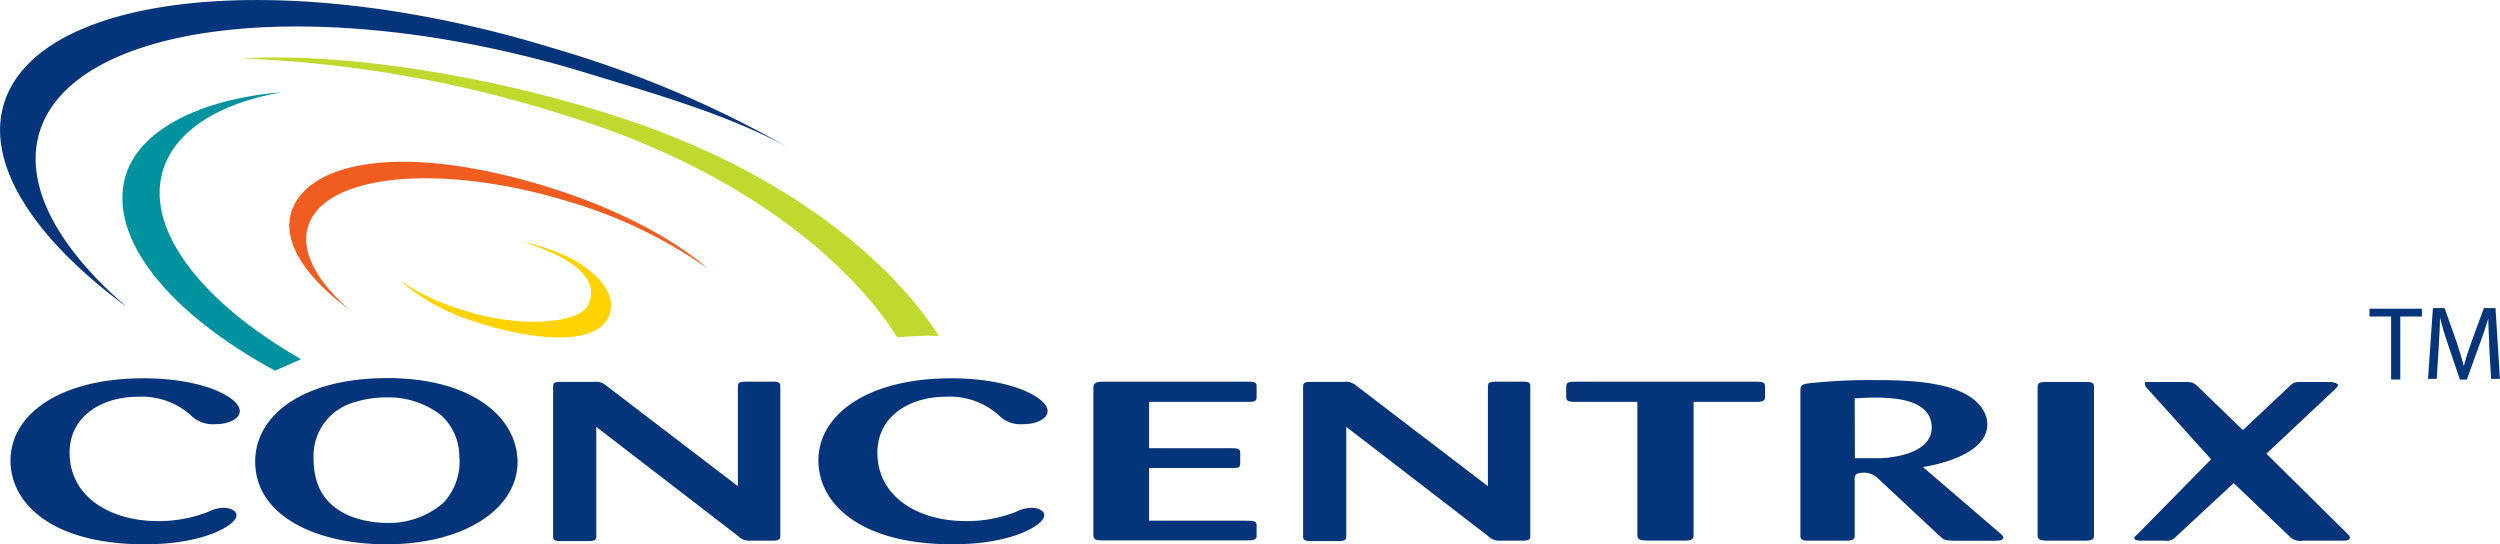
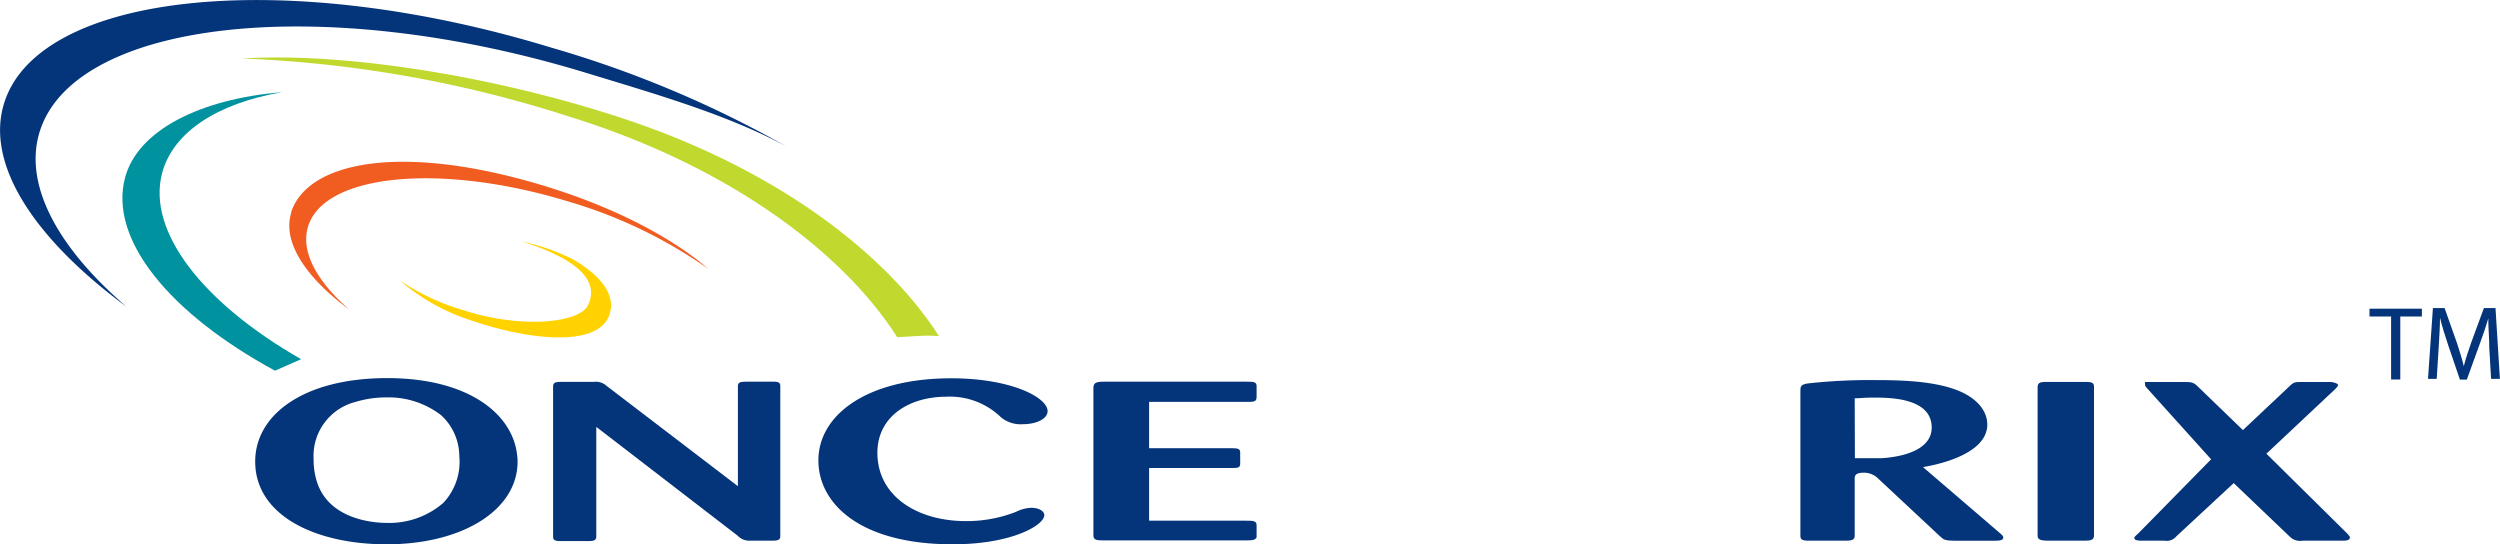
<svg xmlns="http://www.w3.org/2000/svg" width="250" height="54.42" viewBox="0 0 250 54.42">
  <defs>
    <style>.a,.e{fill:#04347a;}.b{fill:#00929e;}.c{fill:#f15c21;}.d{fill:#ffd200;}.e{fill-rule:evenodd;}.f{fill:#c1d82e;}</style>
  </defs>
  <path class="a" d="M1.34,11.68c-2,6.1,2.89,13.61,12.2,20.47-7-6-10.37-12.36-8.64-17.63C8.49,3.54,33,.65,59.65,8.81,67,11.05,73.73,13,79.56,16.14A109.16,109.16,0,0,0,56.08,6.26C29.44-1.89,4.93.7,1.34,11.68" transform="translate(-0.89 -1.48)" />
  <path class="b" d="M31,37.4C21.22,31.81,15.56,24.65,17.1,18.8c1.08-4.11,5.55-7,12-8.1-8.16.66-14.46,3.8-15.71,8.57-1.62,6.17,4.47,13.56,15,19.28L31,37.4" transform="translate(-0.89 -1.48)" />
  <path class="c" d="M30,22.71c1.7-5.22,11.51-7,26-2.43,6.56,2.07,12.14,5,15.72,8.09a47.38,47.38,0,0,0-14-6.74c-12.66-3.87-24.31-2.79-26,2.43-.82,2.51.8,5.51,4.11,8.39-4.43-3.27-6.75-6.84-5.8-9.74" transform="translate(-0.89 -1.48)" />
  <path class="d" d="M61.79,33.08c-1.27,3.16-8.09,2.41-13.85.42a20.33,20.33,0,0,1-7.09-4,22.16,22.16,0,0,0,6.39,3C53,34.38,58.83,33.79,59.69,32c1.64-3.4-3.72-5.47-6.65-6.38a21.2,21.2,0,0,1,5.15,1.8c3.48,2,4.23,4.08,3.6,5.64" transform="translate(-0.89 -1.48)" />
-   <path class="e" d="M20.22,43.22a3.1,3.1,0,0,0,2.18.68c1.36,0,2.47-.54,2.47-1.31,0-1.35-3.62-3.28-9.63-3.28-8.48,0-13.3,3.69-13.3,8.21,0,4.32,4.16,8.39,13.42,8.39,6,0,9.18-1.94,9.18-2.91,0-.45-.62-.74-1.32-.74a3.61,3.61,0,0,0-1.52.41,13.6,13.6,0,0,1-5,.92c-4.82,0-8.85-2.45-8.85-6.84,0-3.6,3.13-5.6,6.91-5.6a7.37,7.37,0,0,1,5.44,2.07" transform="translate(-0.89 -1.48)" />
  <path class="e" d="M52.62,47.18c-.33-4.23-4.82-7.89-13-7.89-8.39,0-13.21,3.68-13.21,8.34,0,5.44,6.09,8.28,13.13,8.28,7.9,0,13.46-3.69,13.09-8.73m-5.8,0a6,6,0,0,1-1.61,4.59,8.27,8.27,0,0,1-5.64,2c-1.6,0-5.84-.45-7-4.12a7.41,7.41,0,0,1-.33-2.27,5.57,5.57,0,0,1,4.2-5.71,10.53,10.53,0,0,1,3.09-.45A8.6,8.6,0,0,1,45,43,5.58,5.58,0,0,1,46.82,47.22Z" transform="translate(-0.89 -1.48)" />
  <path class="e" d="M61.55,40.07a1.59,1.59,0,0,0-1.32-.4H57.1c-.57,0-.9,0-.9.47v15c0,.4.25.45.9.45h2.6c.7,0,.82-.14.82-.5V44.17l14.16,10.9a1.58,1.58,0,0,0,1.07.48h2.3c.62,0,.87-.07.87-.45v-15c0-.36-.17-.47-.83-.45H75.5c-.66,0-.82.11-.82.45v10L61.55,40.07" transform="translate(-0.89 -1.48)" />
  <path class="e" d="M101,43.22a3.1,3.1,0,0,0,2.18.68c1.36,0,2.47-.54,2.47-1.31,0-1.35-3.62-3.28-9.63-3.28-8.48,0-13.29,3.69-13.29,8.21,0,4.32,4.16,8.39,13.42,8.39,6,0,9.17-1.94,9.17-2.91,0-.45-.61-.74-1.31-.74a3.65,3.65,0,0,0-1.53.41,13.55,13.55,0,0,1-5,.92c-4.81,0-8.85-2.45-8.85-6.84,0-3.6,3.13-5.6,6.92-5.6A7.34,7.34,0,0,1,101,43.22" transform="translate(-0.89 -1.48)" />
  <path class="e" d="M124,48.28c.66,0,.91,0,.91-.45v-1.1c0-.38-.25-.43-.87-.43H115.8V41.67h9.75c.7,0,1,0,1-.49V40.07c0-.42-.37-.42-1-.42H111.23c-.74,0-1,.13-1,.62V55c0,.47.28.52,1,.52h14.32c.7,0,.87-.07,1-.3V54c0-.43-.33-.45-1-.45H115.8V48.28H124" transform="translate(-0.89 -1.48)" />
-   <path class="e" d="M136.55,40.07a1.59,1.59,0,0,0-1.32-.4h-3.12c-.58,0-.91,0-.91.47v15c0,.4.25.45.91.45h2.59c.7,0,.82-.14.82-.5V44.17l14.16,10.9a1.58,1.58,0,0,0,1.07.48h2.3c.62,0,.87-.07.87-.45v-15c0-.36-.17-.47-.83-.45H150.5c-.65,0-.82.11-.82.45v10L136.55,40.07" transform="translate(-0.89 -1.48)" />
-   <path class="e" d="M176.48,41.67c.74,0,.91-.13.91-.49V40.07c0-.38-.33-.42-.91-.42H158.41c-.61,0-.9.06-.9.47v1.06c0,.36.16.49.9.49h6.22V55c0,.45.24.51,1,.54h3.75c.7,0,.87-.16.87-.54V41.67h6.25" transform="translate(-0.89 -1.48)" />
  <path class="e" d="M180.93,55.07c0,.43.33.48.91.48h3.58c.78,0,.94-.14.94-.54V49.34c0-.2,0-.59.87-.59a2,2,0,0,1,1.48.59l6.17,5.76c.42.38.5.42,1.36.45h4.16c.29,0,.82,0,.82-.32,0-.13-.16-.29-.33-.43l-7.7-6.61c2.89-.49,6.43-1.77,6.43-4.25,0-1.26-.87-2.49-2.68-3.3-2.47-1.09-6.09-1.15-8.52-1.15a55.44,55.44,0,0,0-6.79.34c-.58.11-.7.22-.7.74v14.5m5.43-13.76c.42,0,1-.07,1.86-.07,1.6,0,5.84,0,5.84,3,0,2.09-2.55,2.9-5,3.06-.66,0-1.15,0-2.68,0Z" transform="translate(-0.89 -1.48)" />
  <path class="e" d="M210.29,40.14c0-.4-.25-.47-.86-.47h-3.91c-.74,0-.83.16-.87.47V55.05c0,.41.33.47.91.5h3.83c.53,0,.9-.07.9-.5V40.14" transform="translate(-0.89 -1.48)" />
  <path class="e" d="M229.83,55.1a1.45,1.45,0,0,0,1.32.45h3.95c.29,0,.78,0,.78-.32,0-.11-.12-.22-.25-.38l-8.1-8,6.91-6.49c.12-.14.25-.25.25-.39s-.5-.29-.75-.29h-2.83c-.74,0-.83,0-1.28.43l-4.65,4.38-4.53-4.38c-.41-.39-.57-.43-1.4-.43h-3.7c-.25,0-.15,0-.15.31,0,.09.08.18.2.32L222,47.41l-7.31,7.44c-.29.25-.37.34-.37.43,0,.27.53.27.82.27h2.21a1.26,1.26,0,0,0,1.19-.45l5.72-5.31,5.56,5.31" transform="translate(-0.89 -1.48)" />
  <path class="f" d="M94.77,35.07c-5.08-7.94-15.69-16.38-31-21.55C50.36,9,35,6.69,25.11,7.33A121.46,121.46,0,0,1,58,13.2c16.25,5.07,27.42,13.83,32.61,22l1.88-.11a15.2,15.2,0,0,1,2.27,0" transform="translate(-0.89 -1.48)" />
  <path class="a" d="M240,33.13h-2.16v-.78h5.24v.78h-2.16v6.3H240Z" transform="translate(-0.89 -1.48)" />
  <path class="a" d="M249.82,36.32c0-1-.11-2.17-.1-3h0c-.24.82-.54,1.71-.9,2.68l-1.25,3.44h-.69L245.71,36c-.34-1-.62-1.91-.82-2.75h0c0,.88-.08,2.06-.14,3.12l-.19,3h-.87l.49-7.08h1.17l1.21,3.42c.29.88.53,1.65.71,2.39h0c.18-.72.43-1.49.75-2.39l1.26-3.42h1.16l.44,7.08H250Z" transform="translate(-0.89 -1.48)" />
</svg>